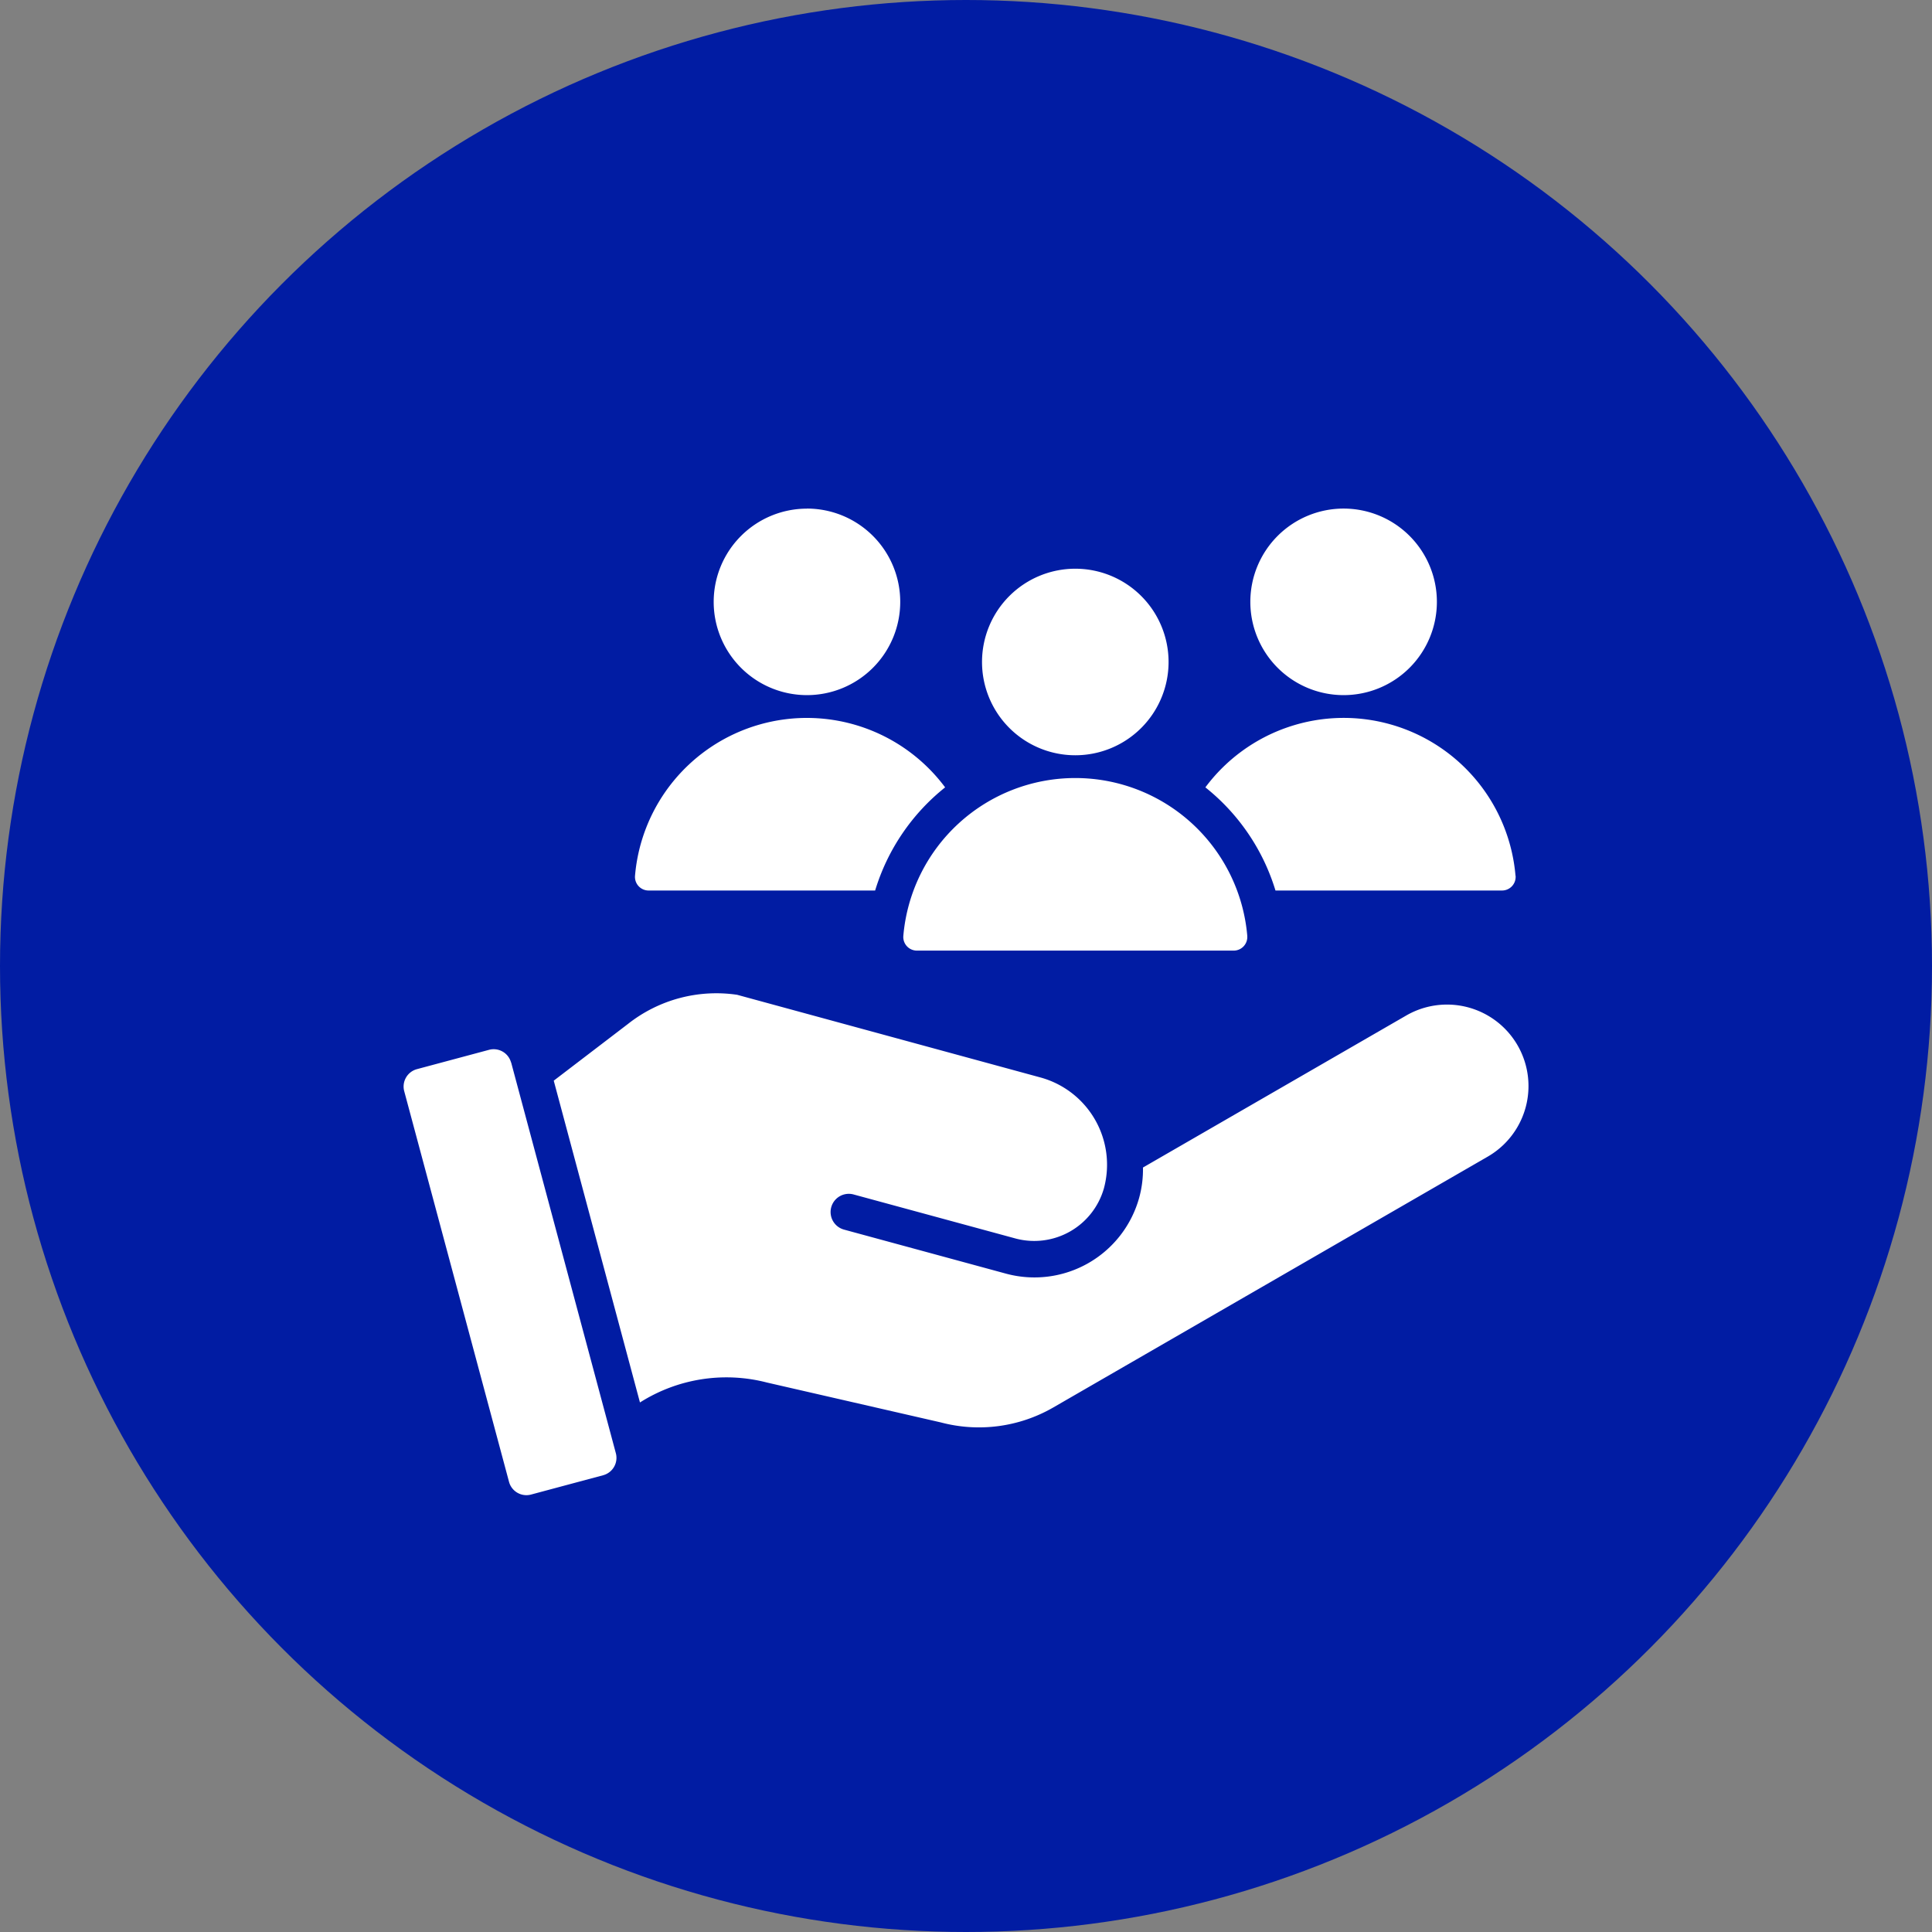
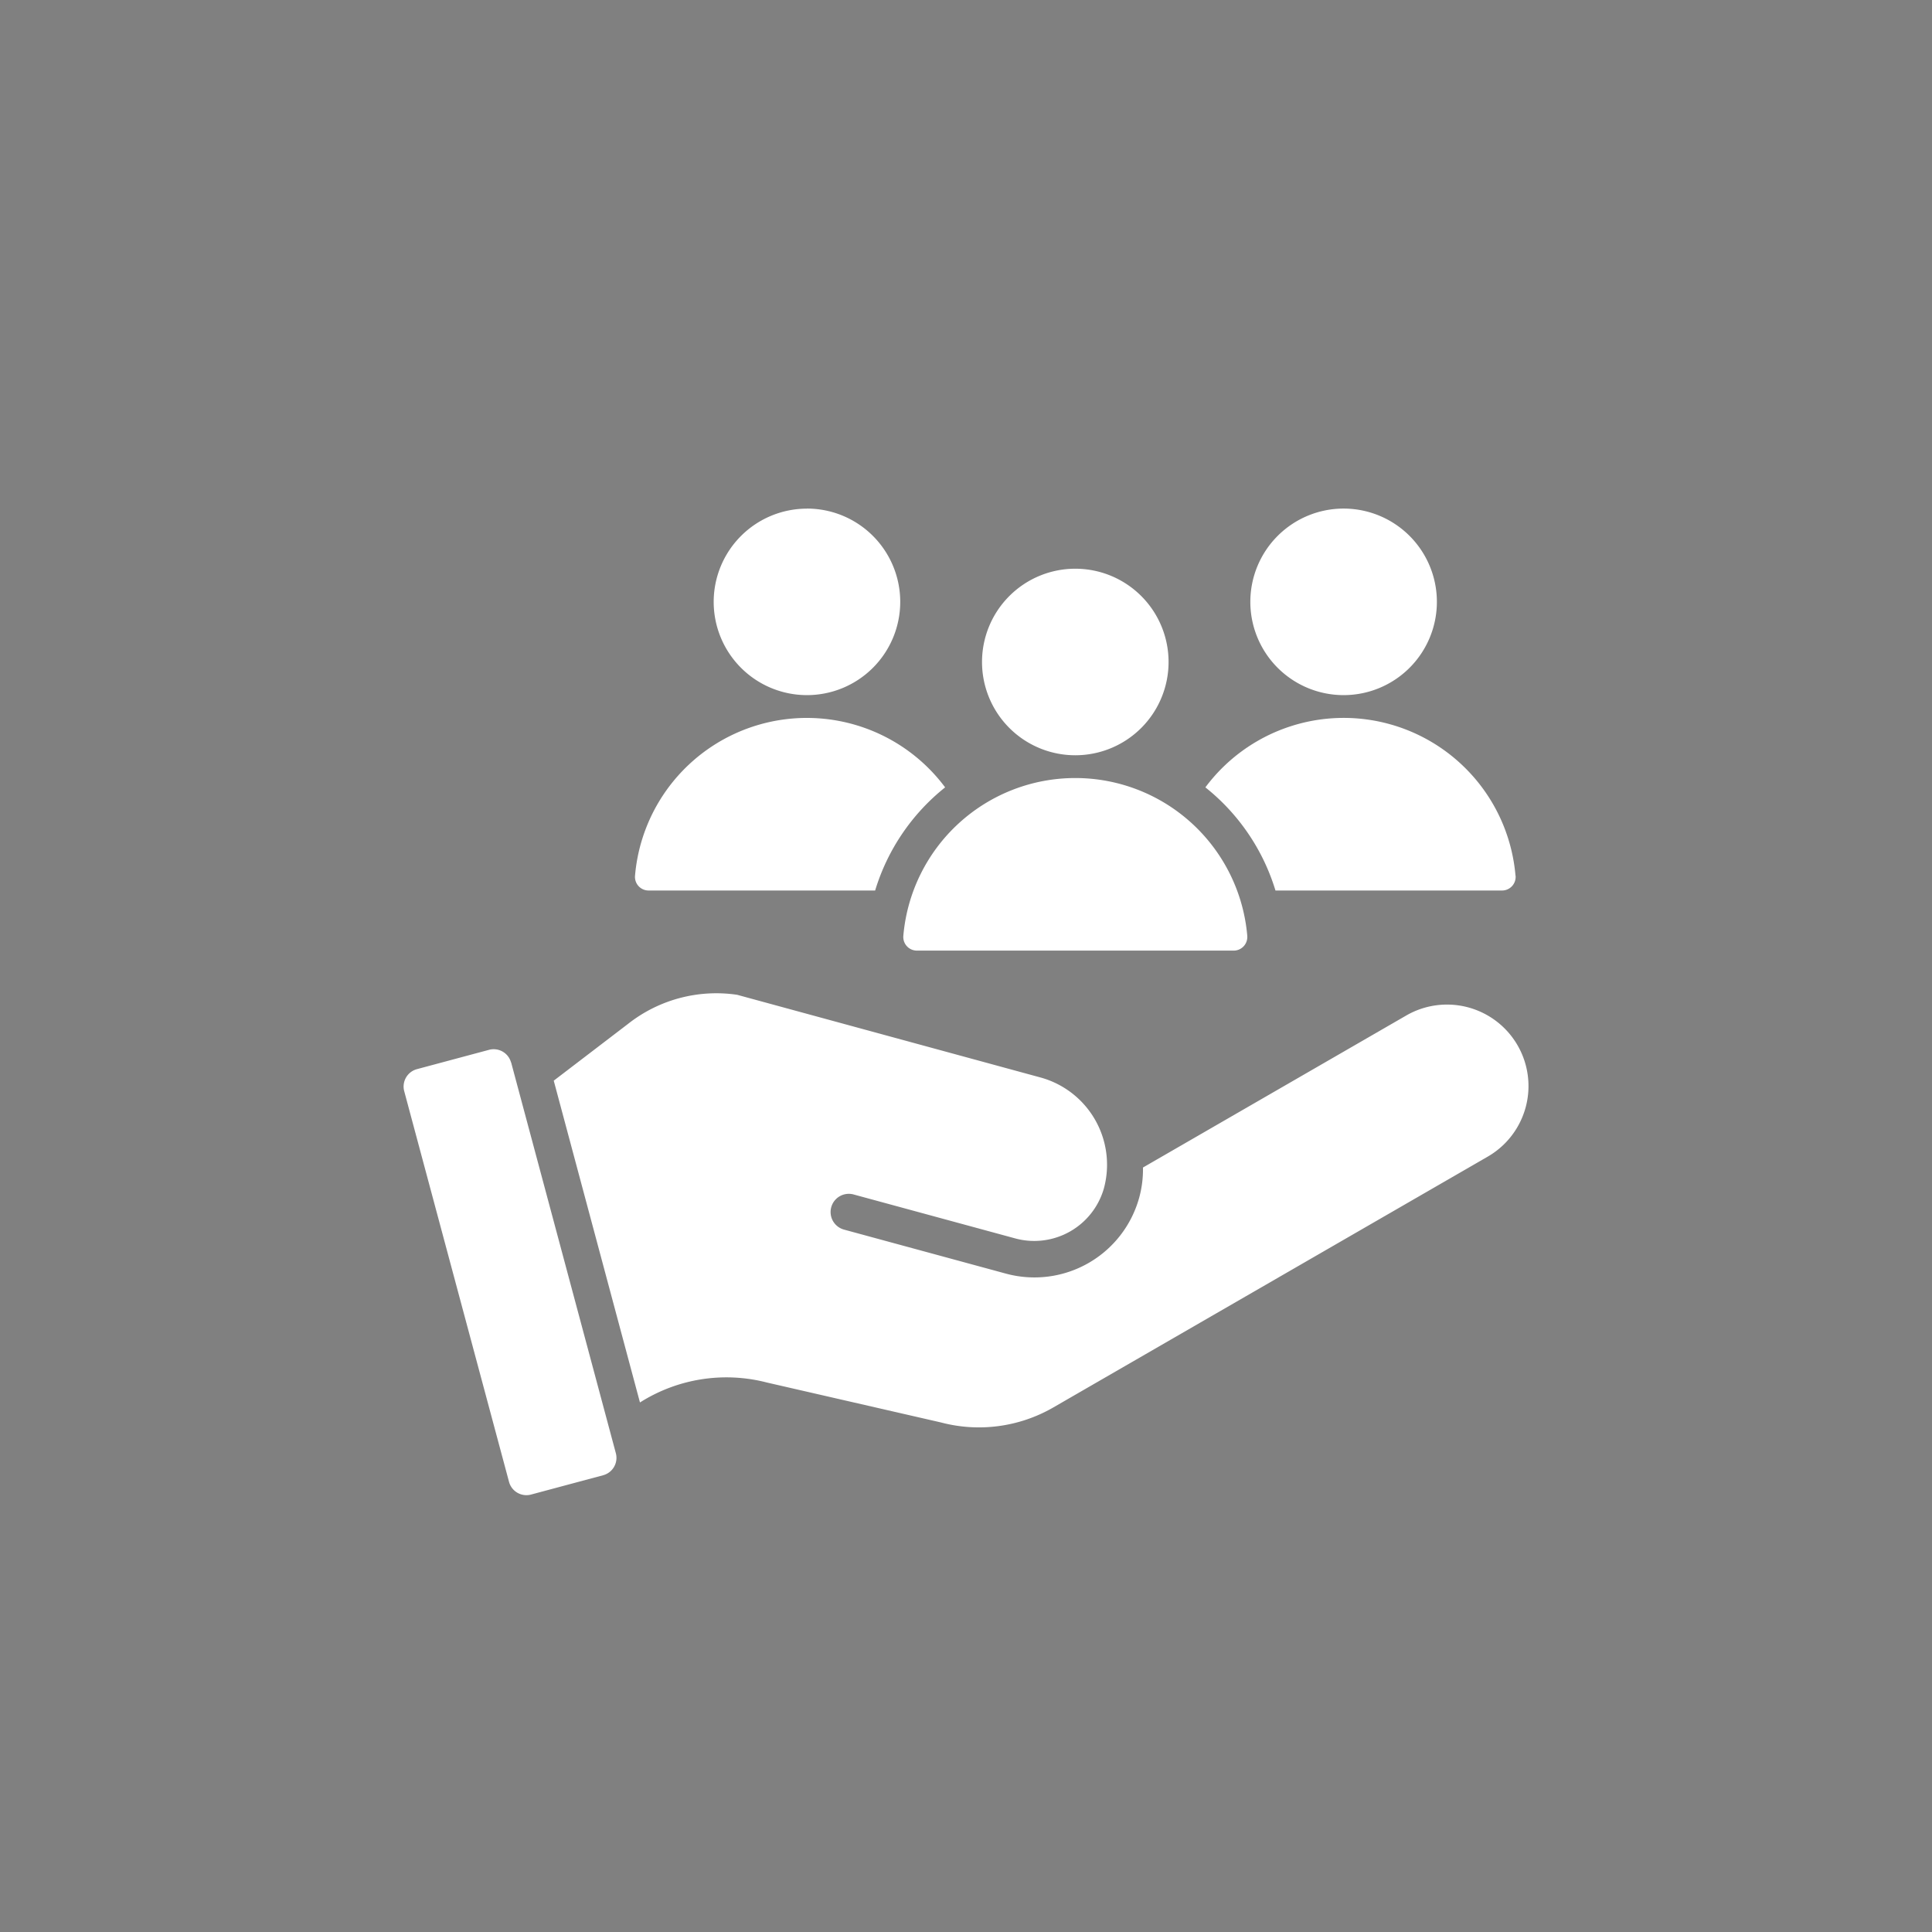
<svg xmlns="http://www.w3.org/2000/svg" id="Increased_customer" data-name="Increased customer" width="92.008" height="92.008" viewBox="0 0 92.008 92.008">
  <rect x="0" y="0" width="92.008" height="92.008" fill="#808080" stroke="none" />
-   <circle id="Ellipse_18" data-name="Ellipse 18" cx="46.004" cy="46.004" r="46.004" fill="#011ca3" />
  <path id="Path_19770" data-name="Path 19770" d="M23.927,10.155A4.442,4.442,0,1,1,19.484,14.6a4.442,4.442,0,0,1,4.442-4.442ZM11.867,37.4l4.106,15.325a7.686,7.686,0,0,1,6.045-.95l8.283,1.9a7.082,7.082,0,0,0,5.335-.7L56.347,41.017a3.88,3.88,0,0,0-3.88-6.721l-12.539,7.24a5.1,5.1,0,0,1-.179,1.433,5.176,5.176,0,0,1-6.333,3.624l-7.724-2.1a.867.867,0,0,1,.454-1.674l7.724,2.1a3.45,3.45,0,0,0,4.2-2.4,4.309,4.309,0,0,0-3.014-5.269L20.6,33.31A6.791,6.791,0,0,0,15.4,34.7L11.867,37.4Zm-2.03-.873,4.988,18.615a.857.857,0,0,1-.6,1.047l-3.44.922a.857.857,0,0,1-1.046-.6L4.746,37.9a.857.857,0,0,1,.6-1.047l3.44-.922a.857.857,0,0,1,1.047.6ZM44.895,30.5a8.22,8.22,0,0,0-16.379,0,.648.648,0,0,0,.648.706H44.246a.648.648,0,0,0,.648-.706ZM36.705,13.019a4.442,4.442,0,1,1-4.442,4.442,4.442,4.442,0,0,1,4.442-4.442ZM57.673,27.638a.648.648,0,0,1-.648.706H46.238A9.992,9.992,0,0,0,42.9,23.432a8.212,8.212,0,0,1,14.769,4.205ZM30.506,23.432a9.984,9.984,0,0,0-3.333,4.912H16.386a.648.648,0,0,1-.648-.706,8.212,8.212,0,0,1,14.769-4.205ZM49.484,10.155A4.442,4.442,0,1,1,45.041,14.6,4.442,4.442,0,0,1,49.484,10.155Z" transform="translate(14.504 14.065)" fill="#fff" fill-rule="evenodd" />
</svg>